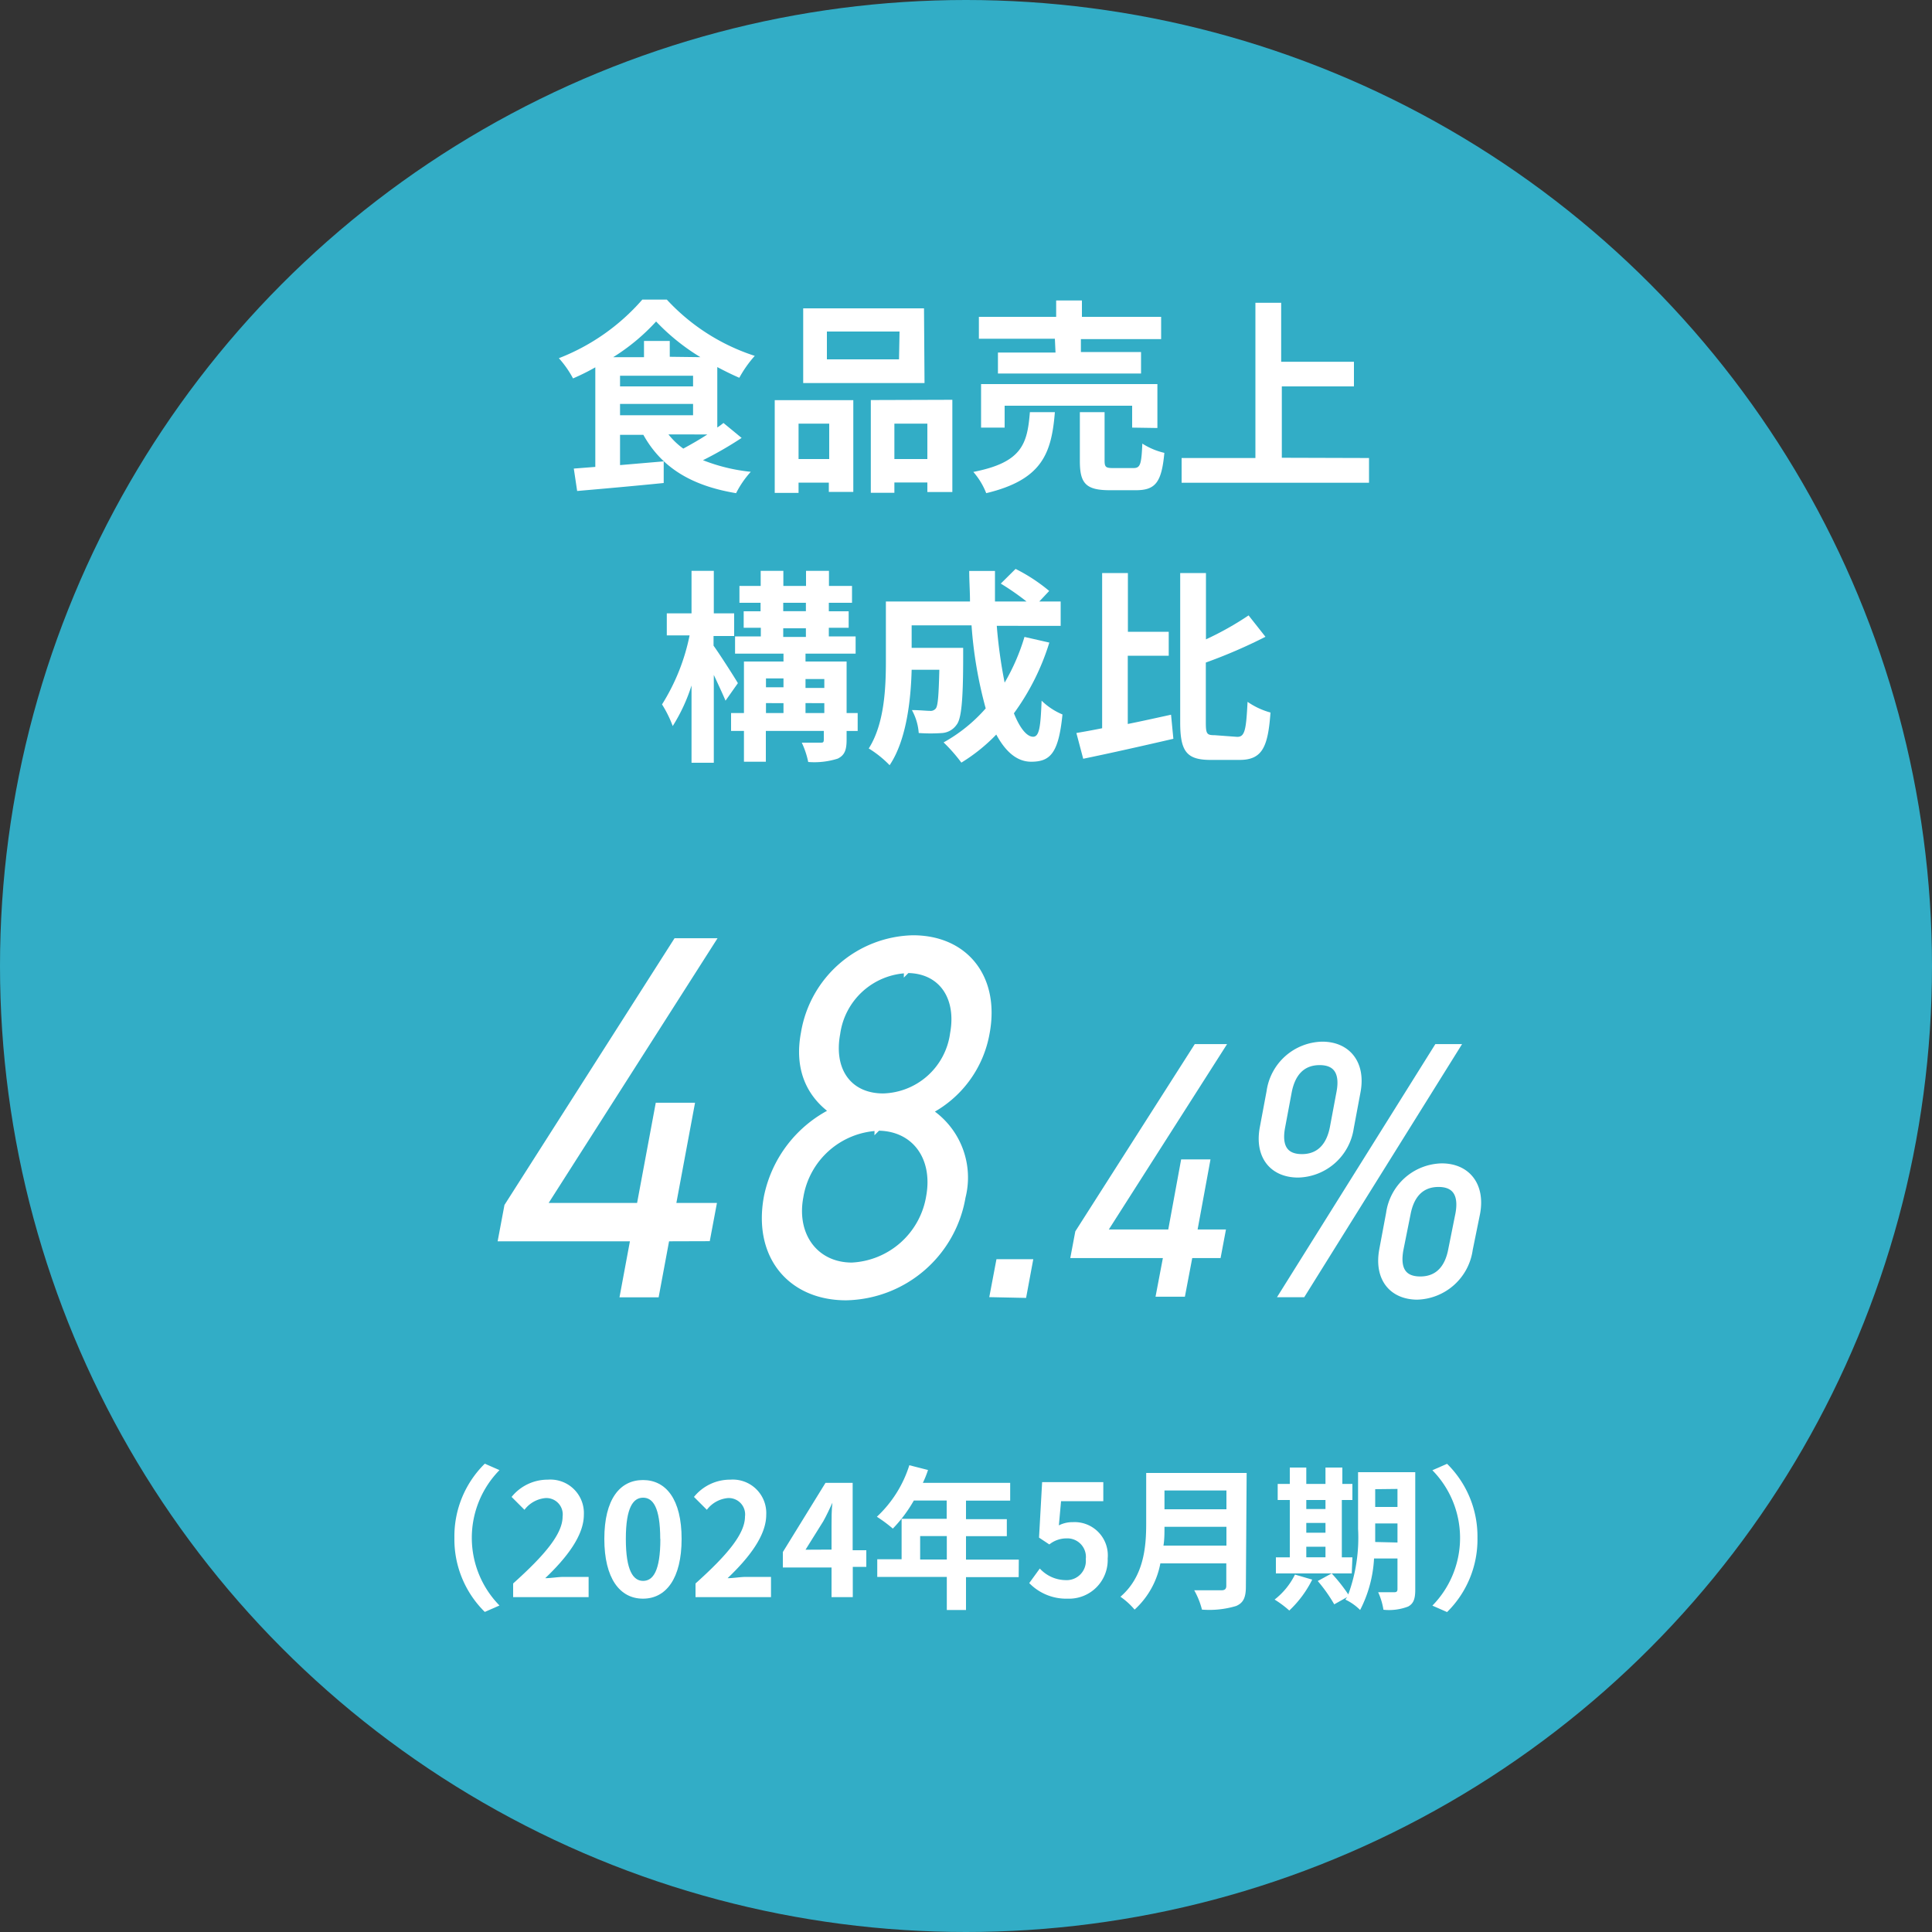
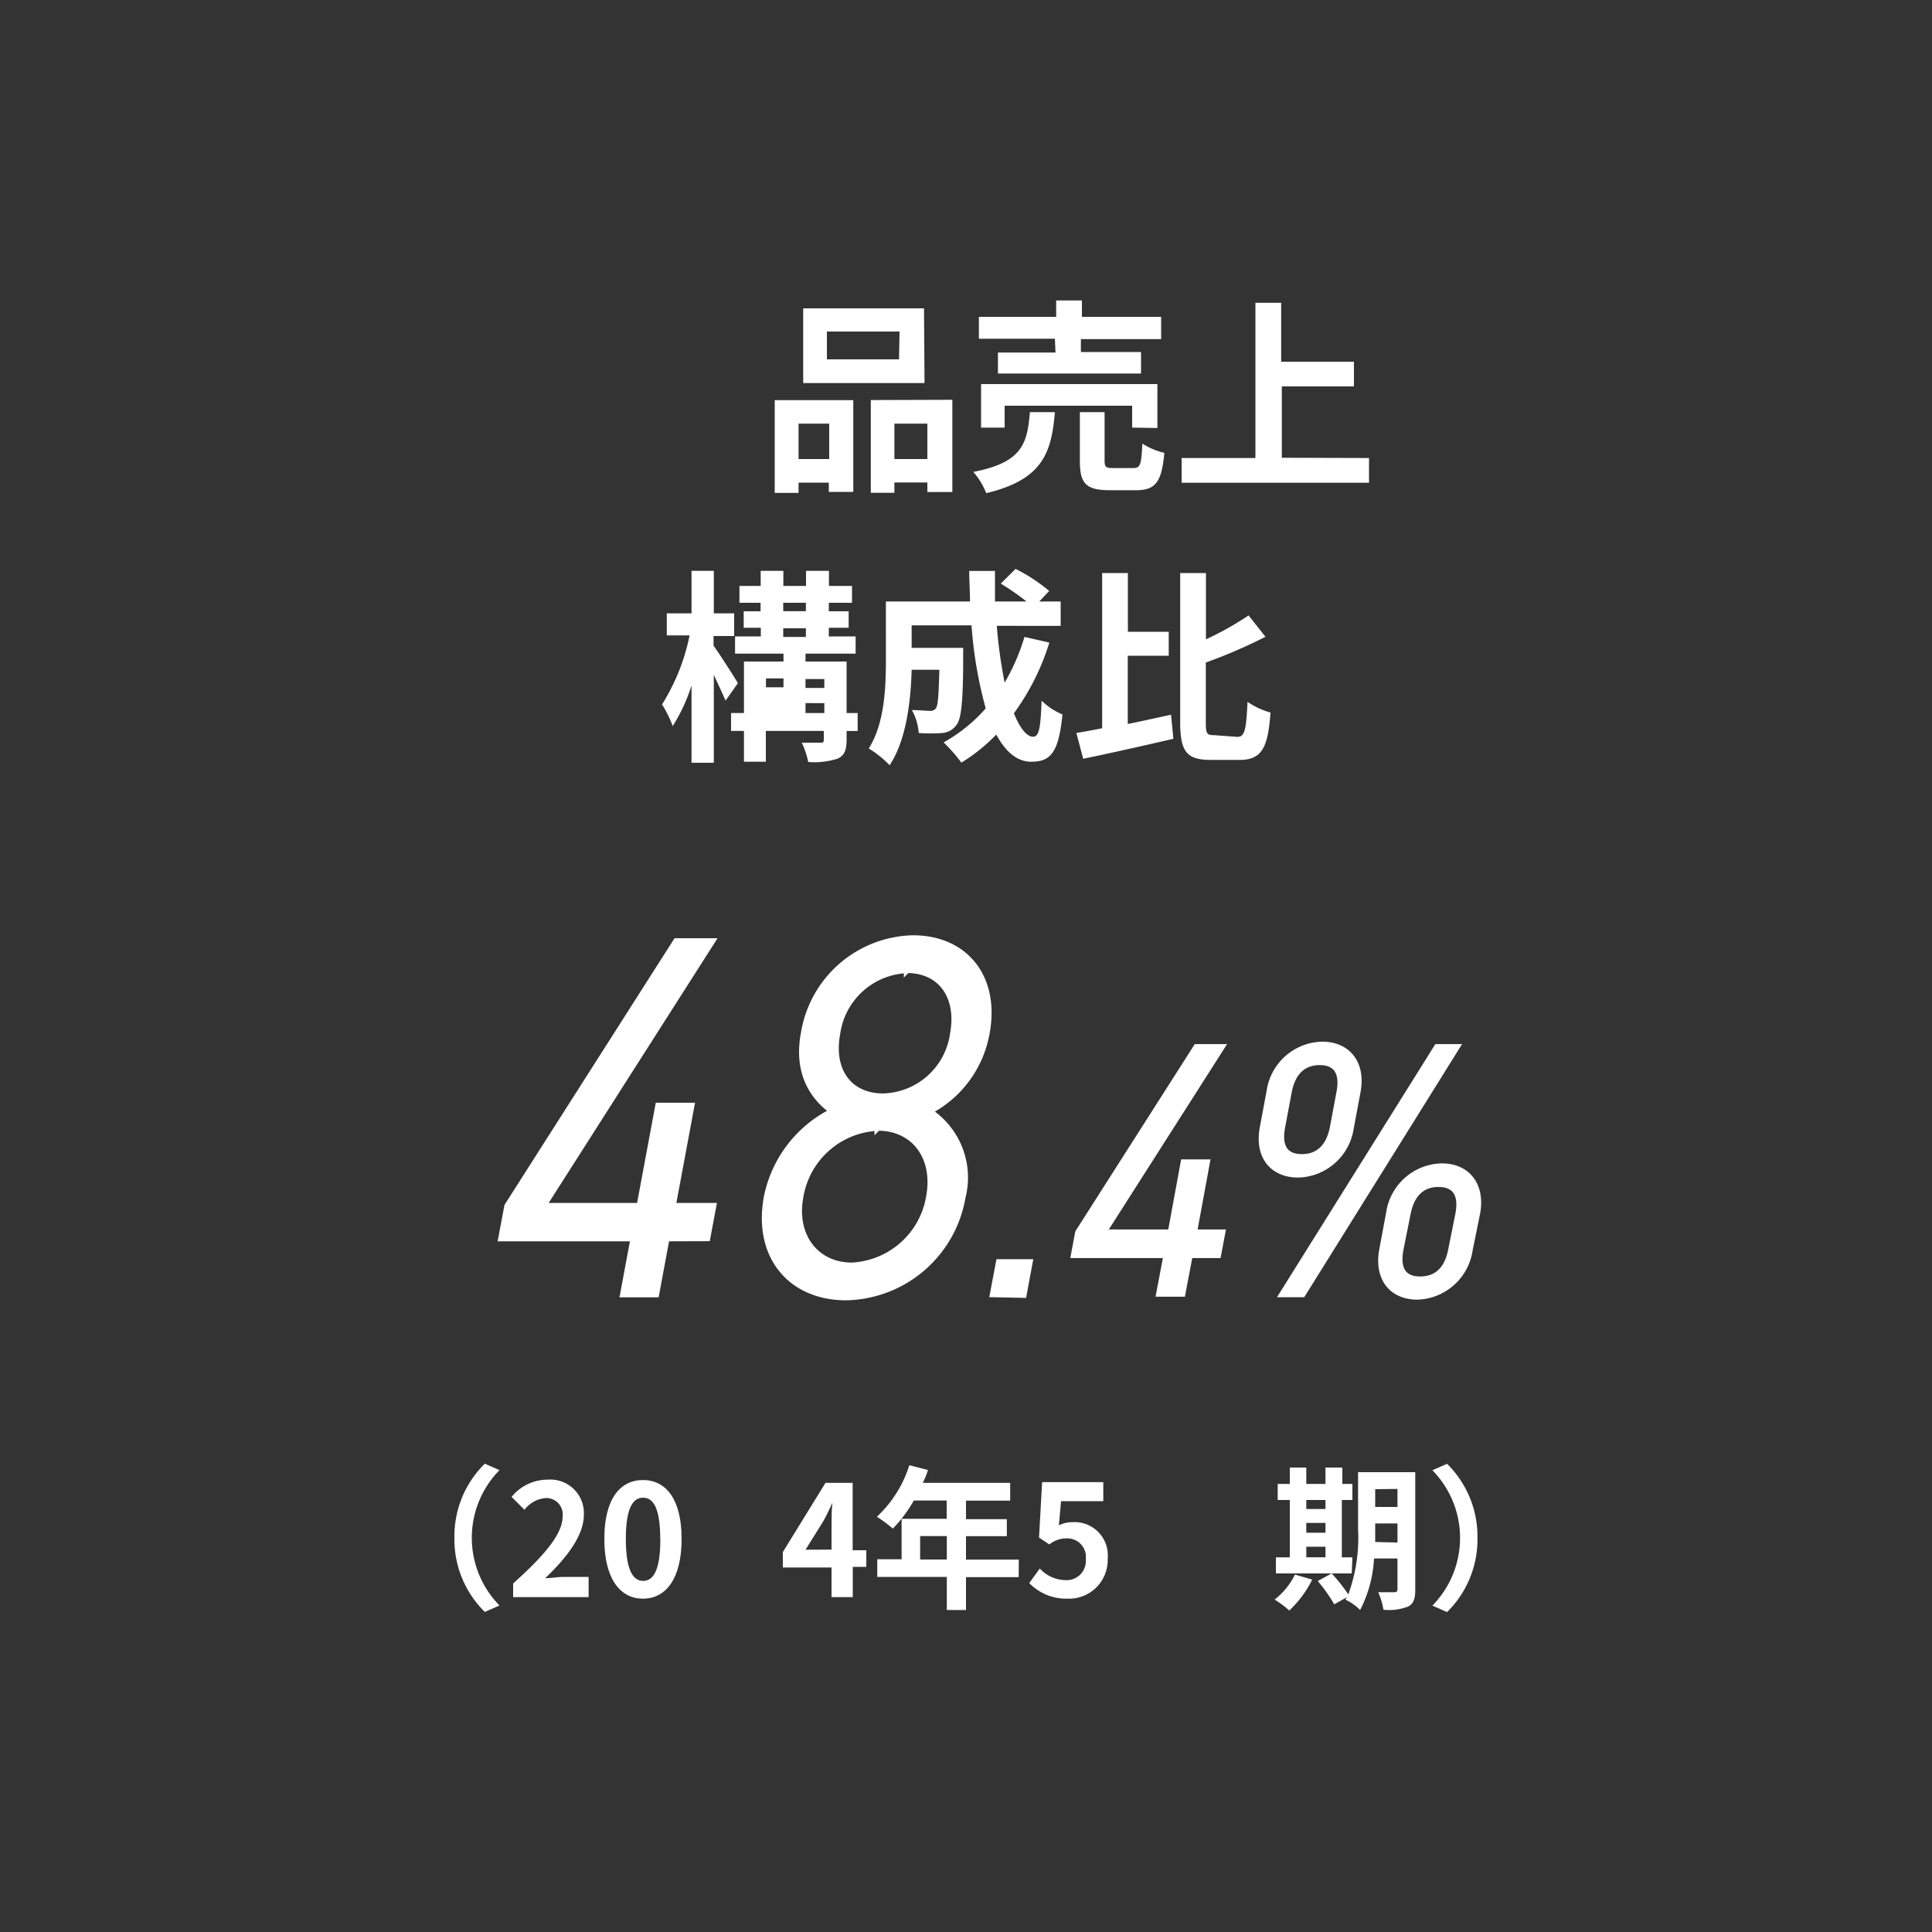
<svg xmlns="http://www.w3.org/2000/svg" width="52.92mm" height="52.92mm" viewBox="0 0 150 150">
  <rect x="0" y="0" width="150" height="150" fill="#333333" stroke="none" />
  <title>アセット 3</title>
-   <circle cx="75" cy="75" r="75" style="fill:#32adc6" />
  <path d="M51.75,96.14l-.81,4.35H48.38l.81-4.35H38.92l.47-2.5L52.5,73.08h2.78L42.17,93.63h7.49l1.45-7.78h2.57l-1.45,7.78h3.15l-.47,2.5Z" style="fill:#fff;stroke:#fff;stroke-miterlimit:10;stroke-width:0.471px" />
  <path d="M65.69,100.72c-4.27,0-7-3.16-6.15-7.78a9.54,9.54,0,0,1,5.11-6.66C62.86,85,61.89,83,62.42,80.2a8.78,8.78,0,0,1,8.46-7.35c4.09,0,6.52,3.08,5.72,7.35a8.51,8.51,0,0,1-4.46,6.08,6.15,6.15,0,0,1,2.59,6.66A9.35,9.35,0,0,1,65.69,100.72Zm2.45-13.16a6.4,6.4,0,0,0-6,5.35c-.57,3,1.17,5.35,4,5.35a6.4,6.4,0,0,0,6-5.35C72.7,89.86,71,87.55,68.14,87.55Zm2.28-12.24A5.71,5.71,0,0,0,65,80.24c-.54,2.89.93,4.89,3.57,4.89A5.63,5.63,0,0,0,74,80.24C74.52,77.39,73.06,75.31,70.42,75.31Z" style="fill:#fff;stroke:#fff;stroke-miterlimit:10;stroke-width:0.471px" />
  <path d="M77.09,100.48,77.56,98h2.38l-.47,2.53Z" style="fill:#fff;stroke:#fff;stroke-miterlimit:10;stroke-width:0.471px" />
  <path d="M92.37,97.44l-.57,3H90l.57-3H83.38l.33-1.75L92.89,81.3h1.95L85.66,95.69H90.9l1-5.44h1.8l-1,5.44h2.2l-.33,1.75Z" style="fill:#fff;stroke:#fff;stroke-miterlimit:10;stroke-width:0.471px" />
  <path d="M100.79,91.19c-2,0-3.15-1.43-2.75-3.61l.53-2.83a4.22,4.22,0,0,1,4.09-3.64c1.95,0,3.15,1.43,2.74,3.64l-.53,2.83A4.23,4.23,0,0,1,100.79,91.19ZM104,84.8c.27-1.43-.17-2.34-1.54-2.34s-2.14.89-2.41,2.34l-.51,2.72c-.27,1.45.18,2.32,1.54,2.32s2.14-.89,2.41-2.32Zm-2.87,15.68H99.57l12-19.18h1.52Zm8.93.19c-2,0-3.15-1.43-2.74-3.64l.53-2.83a4.22,4.22,0,0,1,4.09-3.64c1.95,0,3.15,1.43,2.74,3.64L114.11,97A4.24,4.24,0,0,1,110,100.67Zm3.17-6.41c.27-1.43-.17-2.34-1.54-2.34s-2.14.89-2.41,2.34L108.73,97c-.27,1.45.15,2.34,1.54,2.34s2.15-.92,2.41-2.34Z" style="fill:#fff;stroke:#fff;stroke-miterlimit:10;stroke-width:0.471px" />
-   <path d="M57.58,34a28.84,28.84,0,0,1-3,1.73,13.89,13.89,0,0,0,3.71.9,7.47,7.47,0,0,0-1.14,1.66c-3.49-.58-5.79-2-7.2-4.53H48.14v2.35l3.39-.29,0,1.68c-2.37.24-4.88.46-6.72.62l-.26-1.74,1.67-.13V28.52c-.56.32-1.15.61-1.73.86a7.94,7.94,0,0,0-1.1-1.57,16.49,16.49,0,0,0,6.48-4.55h1.9a16,16,0,0,0,6.83,4.37,9,9,0,0,0-1.2,1.7c-.56-.24-1.14-.53-1.71-.83v4.69c.18-.11.34-.24.48-.35Zm-3.2-6.27a16.55,16.55,0,0,1-3.44-2.77,15.89,15.89,0,0,1-3.33,2.77H50V26.47h2V27.7ZM48.14,30h5.67v-.83H48.14Zm0,2.24h5.67v-.88H48.14Zm3.76,1.49a5.83,5.83,0,0,0,1.15,1.1c.59-.32,1.26-.7,1.87-1.1Z" style="fill:#fff" />
  <path d="M60.15,31.07h6.1v7.12h-1.9v-.72H62v.8H60.15ZM62,32.89v2.75h2.38V32.89Zm9.78-3.15H62.36V23.94h9.38Zm-1.94-4H64.2v2.16h5.6Zm4.1,5.3V38.2H72v-.74H69.44v.8H67.61v-7.2ZM72,35.64V32.89H69.44v2.75Z" style="fill:#fff" />
  <path d="M81.9,32c-.26,3.22-1,5.25-5.33,6.29a5.62,5.62,0,0,0-1-1.65c3.79-.74,4.19-2.18,4.39-4.64Zm0-5.7H76V24.6h6V23.33h2V24.6h6.15v1.73H83.92v1h4.67V29H77.48V27.37h4.47Zm6,6.9v-1.7H78v1.7H76.17V29.82H89.86v3.41Zm.1,3.14c.53,0,.62-.27.69-1.9a5.46,5.46,0,0,0,1.71.72c-.21,2.3-.7,2.9-2.21,2.9H86.16c-1.86,0-2.32-.54-2.32-2.26V32h1.92v3.76c0,.51.1.58.67.58Z" style="fill:#fff" />
  <path d="M106.29,35.56v1.92H91.74V35.56h5.73V23.51h2v4.58h5.65V30H99.52v5.54Z" style="fill:#fff" />
-   <path d="M56.33,54.4c-.21-.5-.56-1.25-.91-2v6.82H53.69v-6a13.49,13.49,0,0,1-1.46,3.15,9.12,9.12,0,0,0-.83-1.68,16,16,0,0,0,2.14-5.36H51.77V47.62h1.92v-3.3h1.73v3.3H57v1.76h-1.6v.75c.45.62,1.63,2.46,1.89,2.91Zm10.26,2.35h-.86v.69c0,.8-.16,1.2-.69,1.46a6,6,0,0,1-2.29.26,6.61,6.61,0,0,0-.5-1.5c.59,0,1.25,0,1.44,0s.27,0,.27-.24v-.67h-4.5v2.39H57.76V56.75h-1V55.36h1v-4h3.07v-.61H57.07V49.41h2v-.67H57.74V47.46h1.31V46.8H57.41V45.49h1.65V44.32h1.76v1.17h1.76V44.32h1.78v1.17h1.79V46.8H64.35v.66h1.54v1.28H64.35v.67h2.08v1.34H62.54v.61h3.19v4h.86Zm-7.12-4.08v.69h1.36v-.69Zm0,2.69h1.36v-.77H59.47Zm1.34-7.91h1.76V46.8H60.81Zm0,2h1.76v-.67H60.81Zm1.73,3.27v.69H64v-.69ZM64,55.36v-.77H62.54v.77Z" style="fill:#fff" />
+   <path d="M56.33,54.4c-.21-.5-.56-1.25-.91-2v6.82H53.69v-6a13.49,13.49,0,0,1-1.46,3.15,9.12,9.12,0,0,0-.83-1.68,16,16,0,0,0,2.14-5.36H51.77V47.62h1.92v-3.3h1.73v3.3H57v1.76h-1.6v.75c.45.62,1.63,2.46,1.89,2.91Zm10.26,2.35h-.86v.69c0,.8-.16,1.2-.69,1.46a6,6,0,0,1-2.29.26,6.61,6.61,0,0,0-.5-1.5c.59,0,1.25,0,1.44,0s.27,0,.27-.24v-.67h-4.5v2.39H57.76V56.75h-1V55.36h1v-4h3.07v-.61H57.07V49.41h2v-.67H57.74V47.46h1.31V46.8H57.41V45.49h1.65V44.32h1.76v1.17h1.76V44.32h1.78v1.17h1.79V46.8H64.35v.66h1.54v1.28H64.35v.67h2.08v1.34H62.54v.61h3.19v4h.86Zm-7.12-4.08v.69h1.36v-.69Zm0,2.69h1.36H59.47Zm1.34-7.91h1.76V46.8H60.81Zm0,2h1.76v-.67H60.81Zm1.73,3.27v.69H64v-.69ZM64,55.36v-.77H62.54v.77Z" style="fill:#fff" />
  <path d="M81.47,49.89a18.59,18.59,0,0,1-2.75,5.49c.46,1.15,1,1.82,1.49,1.82s.58-.8.66-2.8a5.17,5.17,0,0,0,1.62,1.07c-.3,3-.94,3.67-2.43,3.67-1.12,0-2-.8-2.71-2.11a13.57,13.57,0,0,1-2.71,2.18,12.53,12.53,0,0,0-1.38-1.57A12.22,12.22,0,0,0,76.53,55a33,33,0,0,1-1.1-6.45H70.78V50.3h4s0,.5,0,.72c0,3.36-.14,4.79-.51,5.25a1.5,1.5,0,0,1-1.1.64,12.59,12.59,0,0,1-1.84,0,4.32,4.32,0,0,0-.53-1.78c.58,0,1.12.06,1.38.06a.52.52,0,0,0,.48-.19c.16-.22.22-1,.27-3H70.78c-.06,2.34-.4,5.46-1.71,7.41a8.35,8.35,0,0,0-1.62-1.3c1.22-1.92,1.33-4.71,1.33-6.79V46.7h6.53c0-.78-.06-1.57-.06-2.37h2c0,.8,0,1.58,0,2.37h2.45a20,20,0,0,0-2-1.39l1.15-1.14a13.4,13.4,0,0,1,2.61,1.71l-.77.82h1.66v1.89H77.39A37.83,37.83,0,0,0,78,53a16.17,16.17,0,0,0,1.54-3.55Z" style="fill:#fff" />
  <path d="M87.56,56.21c1.1-.22,2.26-.48,3.36-.72l.18,1.87c-2.42.56-5,1.14-7,1.55l-.53-2c.59-.1,1.26-.22,2-.37V44.49h2v4.56h3.17v1.86H87.56Zm8.5,1c.59,0,.69-.54.8-2.72a5.8,5.8,0,0,0,1.78.83C98.45,58,98,59,96.24,59H94c-1.86,0-2.37-.64-2.37-2.91V44.49h2v5.15a24,24,0,0,0,3.31-1.86l1.31,1.66a40.36,40.36,0,0,1-4.63,2v4.64c0,.91.08,1,.69,1Z" style="fill:#fff" />
  <path d="M35.28,119.4a7.9,7.9,0,0,1,2.36-5.76l1.14.5a7.5,7.5,0,0,0,0,10.51l-1.14.5A7.9,7.9,0,0,1,35.28,119.4Z" style="fill:#fff" />
  <path d="M39.84,122.94c2.41-2.16,3.84-3.83,3.84-5.19a1.27,1.27,0,0,0-1.33-1.44,2.3,2.3,0,0,0-1.63.91l-1-1a3.6,3.6,0,0,1,2.82-1.34,2.6,2.6,0,0,1,2.79,2.73c0,1.61-1.33,3.33-3,4.92.44,0,1-.1,1.44-.1h1.93V124H39.84Z" style="fill:#fff" />
  <path d="M46.92,119.48c0-3.07,1.2-4.57,3-4.57s3,1.51,3,4.57-1.2,4.64-3,4.64S46.92,122.54,46.92,119.48Zm4.34,0c0-2.48-.58-3.2-1.33-3.2s-1.34.72-1.34,3.2.58,3.26,1.34,3.26S51.27,122,51.27,119.48Z" style="fill:#fff" />
-   <path d="M54,122.94c2.41-2.16,3.84-3.83,3.84-5.19a1.27,1.27,0,0,0-1.33-1.44,2.3,2.3,0,0,0-1.63.91l-1-1a3.6,3.6,0,0,1,2.82-1.34,2.6,2.6,0,0,1,2.79,2.73c0,1.61-1.33,3.33-3,4.92.44,0,1-.1,1.44-.1h1.93V124H54Z" style="fill:#fff" />
  <path d="M67.26,121.65H66.21V124H64.56v-2.3H60.78v-1.2l3.31-5.37h2.11v5.23h1.06Zm-2.7-1.34V118.5c0-.52,0-1.32.07-1.83h0c-.22.47-.46,1-.71,1.44l-1.38,2.21Z" style="fill:#fff" />
  <path d="M79.09,122.45H75V125H73.51v-2.57h-5.4v-1.37H70v-3.14h3.5V116.5H70.95a10.77,10.77,0,0,1-1.63,2.18,11,11,0,0,0-1.24-.92,9.25,9.25,0,0,0,2.52-4l1.45.37a7.68,7.68,0,0,1-.4,1h6.78v1.38H75v1.44h3.17v1.32H75v1.82h4.1Zm-5.58-1.37v-1.82H71.44v1.82Z" style="fill:#fff" />
  <path d="M79.91,122.91l.82-1.13a2.76,2.76,0,0,0,2,.9,1.49,1.49,0,0,0,1.57-1.63,1.44,1.44,0,0,0-1.5-1.61,2.12,2.12,0,0,0-1.33.47l-.8-.53.24-4.31h4.75v1.48H82.38l-.17,1.88a2.3,2.3,0,0,1,1.07-.25A2.58,2.58,0,0,1,86,121a3,3,0,0,1-3.11,3.12A4,4,0,0,1,79.91,122.91Z" style="fill:#fff" />
-   <path d="M96.73,123.18c0,.86-.2,1.27-.76,1.51a7.26,7.26,0,0,1-2.65.28,6.12,6.12,0,0,0-.6-1.5c.84,0,1.85,0,2.11,0s.38-.1.38-.35v-1.74H90.09a6.45,6.45,0,0,1-2,3.59,5.63,5.63,0,0,0-1.1-1c1.81-1.55,2-3.84,2-5.66v-3.95h7.8ZM95.22,120v-1.46H90.41c0,.46,0,1-.08,1.46Zm-4.81-4.28v1.46h4.81v-1.46Z" style="fill:#fff" />
  <path d="M101.88,122.64a8.43,8.43,0,0,1-1.78,2.4,8,8,0,0,0-1.14-.85,5.55,5.55,0,0,0,1.58-1.94Zm3.07-.48H99.06v-1.25h1.08v-4.45h-.94v-1.25h.94v-1.27h1.28v1.27h1.49v-1.27h1.31v1.27H105v1.25h-.82v4.45H105Zm-3.53-5.7v.7h1.49v-.7Zm0,2.54h1.49v-.76h-1.49Zm0,1.91h1.49v-.82h-1.49Zm8.46,2.51c0,.71-.13,1.08-.55,1.31a4.12,4.12,0,0,1-1.92.25,5.17,5.17,0,0,0-.41-1.36c.52,0,1.09,0,1.26,0s.24-.06.24-.25V121h-1.82a9.84,9.84,0,0,1-1.08,4,4.12,4.12,0,0,0-1.13-.8c0-.07.08-.13.12-.2l-1,.56a11.91,11.91,0,0,0-1.28-1.81l1.08-.59a13.07,13.07,0,0,1,1.29,1.63,12.77,12.77,0,0,0,.76-5.09v-4.4h4.44Zm-1.38-3.66v-1.48h-1.73v.44c0,.31,0,.66,0,1Zm-1.73-4.14V117h1.73v-1.4Z" style="fill:#fff" />
  <path d="M114.71,119.4a7.91,7.91,0,0,1-2.36,5.76l-1.14-.5a7.5,7.5,0,0,0,0-10.51l1.14-.5A7.91,7.91,0,0,1,114.71,119.4Z" style="fill:#fff" />
</svg>